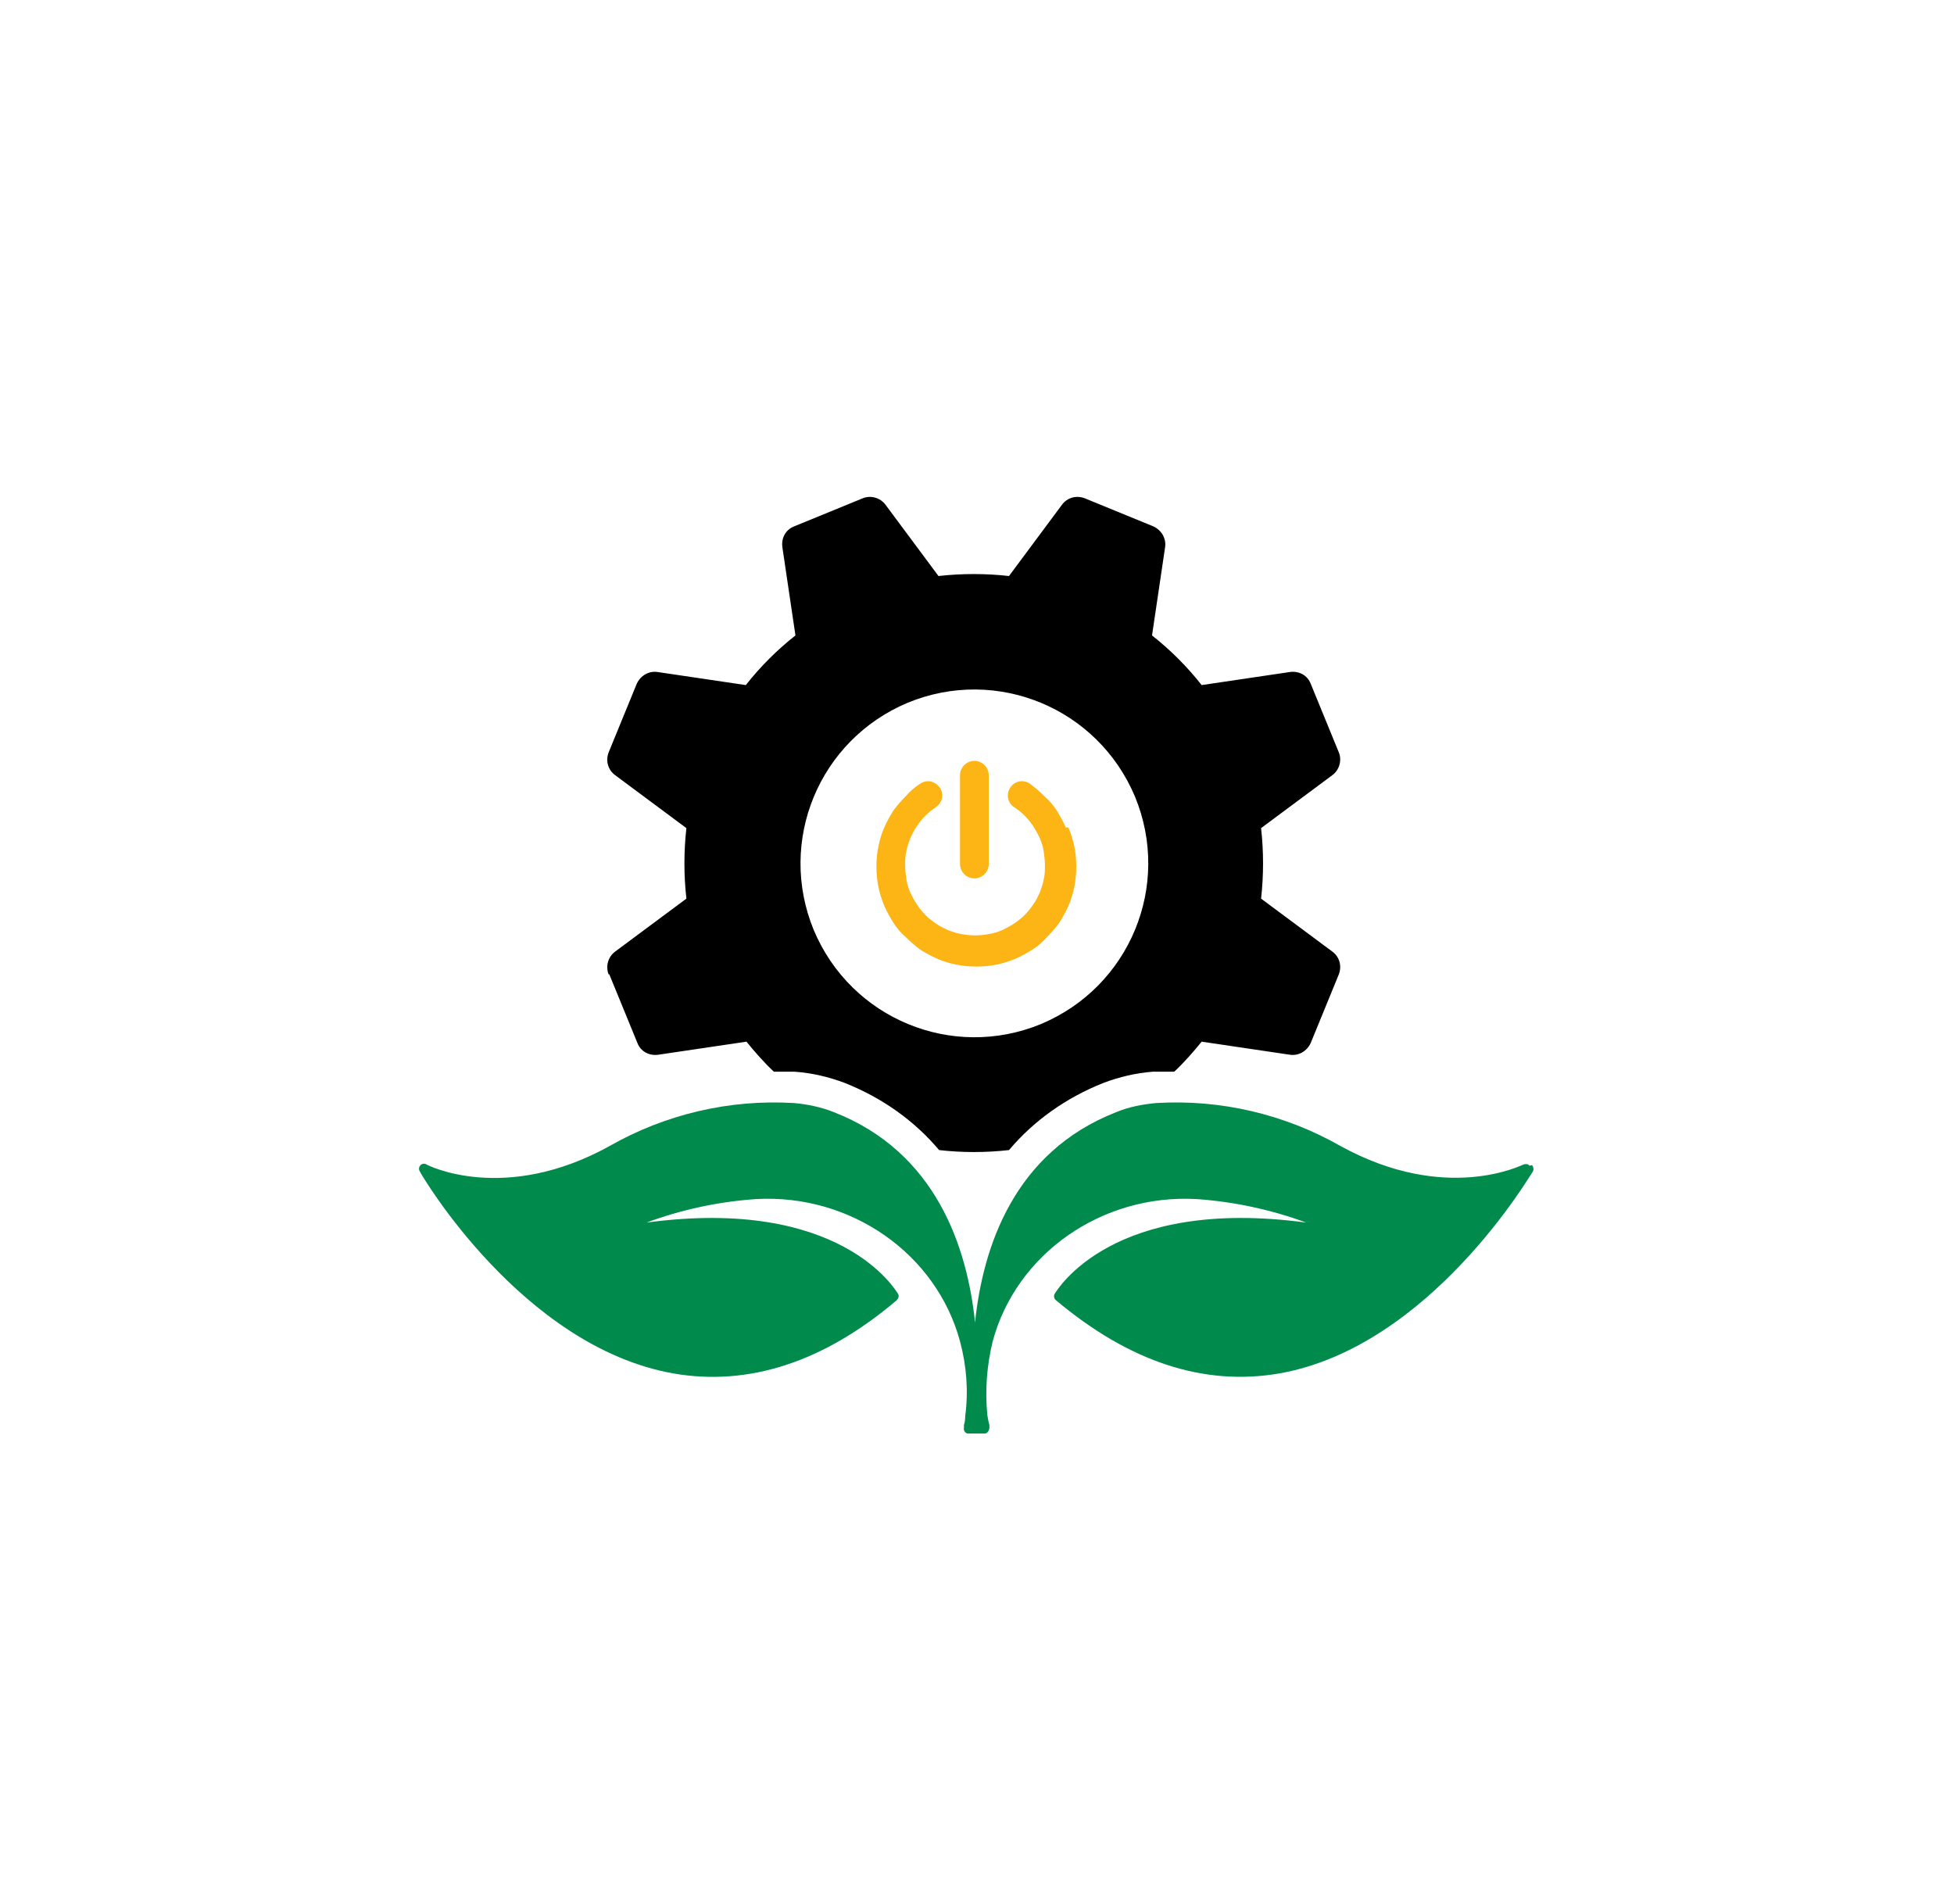
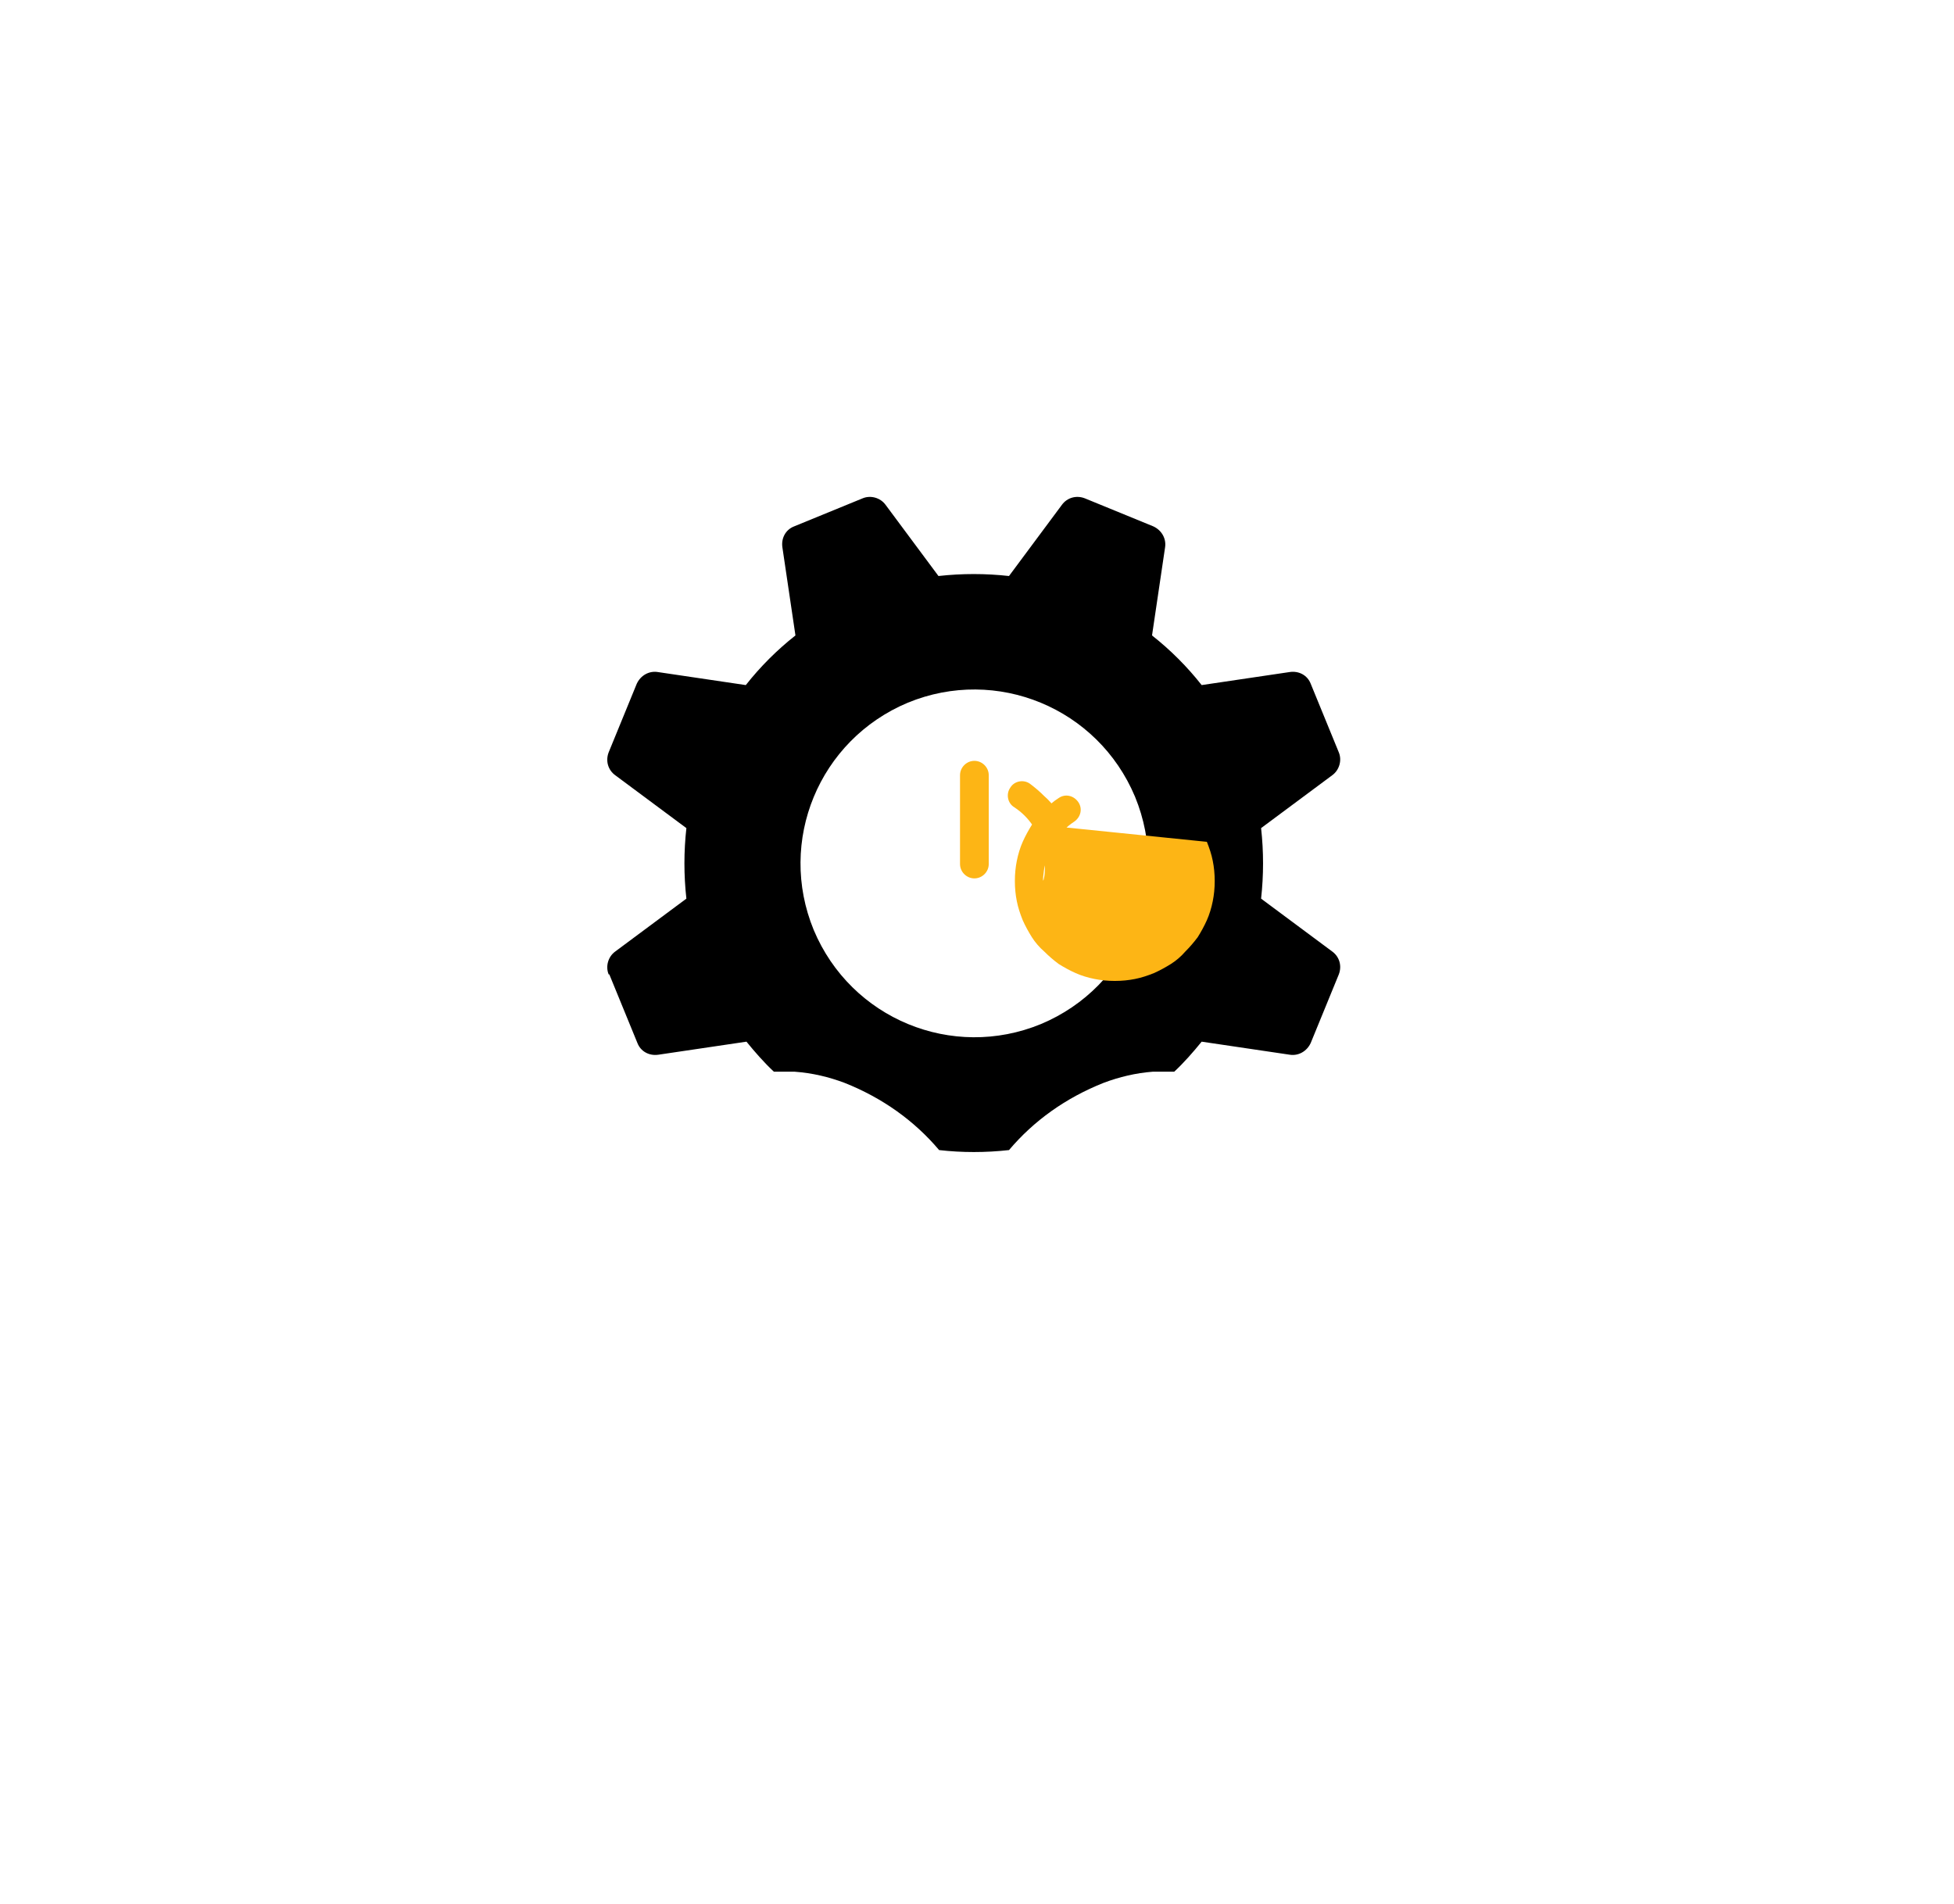
<svg xmlns="http://www.w3.org/2000/svg" id="Layer_3" version="1.1" viewBox="0 0 299.2 291.6">
  <defs>
    <style> .st0 { fill: #fdb515; } .st1 { fill: #008b4c; } </style>
  </defs>
-   <path class="st1" d="M234.2,178.5h0c-.2-.3-.6-.3-.9-.2-.1,0-11.8,6.1-28-2.8-8.6-4.9-18.4-7.2-28.3-6.6-2.1.2-4.2.6-6.1,1.4-15.6,6.1-20.4,20.6-21.6,32.2-1.2-11.6-6-26.1-21.6-32.2-2-.8-4-1.2-6.1-1.4-9.9-.6-19.7,1.7-28.3,6.6-16.1,8.9-27.9,2.9-28,2.8-.3-.2-.7-.1-.9.1h0c-.3.3-.3.7-.1,1,.1.3,15.6,26.8,38.8,30.9,11.5,2,23-1.7,34.2-11.2.3-.3.4-.7.2-1-.4-.6-8.8-14.9-38.5-10.9,5.4-2,11-3.2,16.8-3.6,14.5-.8,27.6,8.4,31.2,21.8,1,3.7,1.3,7.6.8,11.4,0,.6-.1,1.1-.2,1.4v.4c-.1.4.2.9.6.9.3,0,2.3,0,2.6,0,.4,0,.7-.5.7-.9v-.4c-.1-.3-.2-.8-.3-1.4-.4-3.8-.1-7.7.8-11.4,3.6-13.4,16.7-22.6,31.2-21.8,5.7.4,11.4,1.6,16.8,3.6-29.7-4-38.1,10.3-38.5,10.9-.2.3-.1.8.2,1,11.2,9.4,22.6,13.2,34.2,11.2,23.2-4.1,38.6-30.7,38.8-30.9.2-.3.1-.7-.1-1Z" />
  <path d="M93.3,149.2l4.3,10.5c.5,1.3,1.8,2,3.2,1.8l13.5-2c1.3,1.6,2.7,3.2,4.2,4.6,0,0,0,0,0,0,1.1,0,2.2,0,3.2,0,2.7.2,5.2.8,7.6,1.7,5.8,2.3,10.7,5.8,14.5,10.3,3.5.4,7.1.4,10.7,0,3.8-4.5,8.7-8,14.5-10.3,2.4-.9,4.9-1.5,7.5-1.7,1.2,0,2.2,0,3.3,0s0,0,0,0c1.5-1.4,2.9-3,4.2-4.6l13.5,2c1.3.2,2.6-.5,3.2-1.8l4.3-10.5c.5-1.3.1-2.7-1-3.5l-10.9-8.1c.4-3.6.4-7.2,0-10.8l10.9-8.1c1.1-.8,1.5-2.3,1-3.5l-4.3-10.5c-.5-1.3-1.8-2-3.2-1.8l-13.5,2c-2.2-2.8-4.8-5.4-7.6-7.6l2-13.5c.2-1.3-.5-2.6-1.8-3.2l-10.5-4.3c-1.3-.5-2.7-.1-3.5,1l-8.1,10.9c-3.6-.4-7.2-.4-10.8,0l-8.1-10.9c-.8-1.1-2.3-1.5-3.5-1l-10.5,4.3c-1.3.5-2,1.8-1.8,3.2l2,13.5c-2.8,2.2-5.4,4.8-7.6,7.6l-13.5-2c-1.3-.2-2.6.5-3.2,1.8l-4.3,10.5c-.5,1.3-.1,2.7,1,3.5l10.9,8.1c-.4,3.6-.4,7.2,0,10.8l-10.9,8.1c-1.1.8-1.5,2.3-1,3.5ZM139,107.6c13.6-5.6,29.1.8,34.8,14.4h0c5.6,13.6-.8,29.1-14.4,34.8-13.6,5.6-29.1-.8-34.8-14.4-5.6-13.6.8-29.1,14.4-34.8Z" />
-   <path class="st0" d="M163.2,126.7c-.4-.9-.9-1.8-1.4-2.6-.5-.8-1.2-1.6-1.9-2.2,0,0,0,0,0,0-.7-.7-1.4-1.3-2.2-1.9-1-.7-2.4-.4-3,.6-.7,1-.4,2.4.6,3,.6.4,1.1.8,1.6,1.3,0,0,0,0,0,0,.5.5.9,1,1.3,1.6.4.6.7,1.2,1,1.8.3.7.5,1.3.6,2,.1.7.2,1.4.2,2.2s0,1.5-.2,2.2c-.1.7-.4,1.4-.6,2-.3.6-.6,1.3-1,1.8-.4.6-.8,1.1-1.3,1.6-.5.5-1,.9-1.6,1.3-.6.4-1.2.7-1.8,1-.7.3-1.3.5-2,.6-1.4.3-2.9.3-4.4,0-.7-.1-1.4-.4-2-.6-.6-.3-1.3-.6-1.8-1-.6-.4-1.1-.8-1.6-1.3-.5-.5-.9-1-1.3-1.6-.4-.6-.7-1.2-1-1.8-.3-.7-.5-1.3-.6-2-.1-.7-.2-1.4-.2-2.2s0-1.5.2-2.2c.1-.7.4-1.4.6-2,.3-.6.6-1.3,1-1.8.4-.6.8-1.1,1.3-1.6.5-.5,1-.9,1.6-1.3,1-.7,1.3-2,.6-3-.7-1-2-1.3-3-.6-.8.5-1.6,1.2-2.2,1.9-.7.7-1.3,1.4-1.9,2.2-.5.8-1,1.7-1.4,2.6-.4.9-.7,1.9-.9,2.9-.2,1-.3,2-.3,3.1s.1,2.1.3,3.1c.2,1,.5,1.9.9,2.9.4.9.9,1.8,1.4,2.6.5.8,1.2,1.6,1.9,2.2.7.7,1.4,1.3,2.2,1.9.8.5,1.7,1,2.6,1.4.9.4,1.9.7,2.9.9,1,.2,2,.3,3.1.3s2.1-.1,3.1-.3c1-.2,1.9-.5,2.9-.9.9-.4,1.8-.9,2.6-1.4.8-.5,1.6-1.2,2.2-1.9.7-.7,1.3-1.4,1.9-2.2.5-.8,1-1.7,1.4-2.6.4-.9.7-1.9.9-2.9.2-1,.3-2,.3-3.1s-.1-2.1-.3-3.1c-.2-1-.5-1.9-.9-2.9h0Z" />
+   <path class="st0" d="M163.2,126.7c-.4-.9-.9-1.8-1.4-2.6-.5-.8-1.2-1.6-1.9-2.2,0,0,0,0,0,0-.7-.7-1.4-1.3-2.2-1.9-1-.7-2.4-.4-3,.6-.7,1-.4,2.4.6,3,.6.4,1.1.8,1.6,1.3,0,0,0,0,0,0,.5.5.9,1,1.3,1.6.4.6.7,1.2,1,1.8.3.7.5,1.3.6,2,.1.7.2,1.4.2,2.2s0,1.5-.2,2.2s0-1.5.2-2.2c.1-.7.4-1.4.6-2,.3-.6.6-1.3,1-1.8.4-.6.8-1.1,1.3-1.6.5-.5,1-.9,1.6-1.3,1-.7,1.3-2,.6-3-.7-1-2-1.3-3-.6-.8.5-1.6,1.2-2.2,1.9-.7.7-1.3,1.4-1.9,2.2-.5.8-1,1.7-1.4,2.6-.4.9-.7,1.9-.9,2.9-.2,1-.3,2-.3,3.1s.1,2.1.3,3.1c.2,1,.5,1.9.9,2.9.4.9.9,1.8,1.4,2.6.5.8,1.2,1.6,1.9,2.2.7.7,1.4,1.3,2.2,1.9.8.5,1.7,1,2.6,1.4.9.4,1.9.7,2.9.9,1,.2,2,.3,3.1.3s2.1-.1,3.1-.3c1-.2,1.9-.5,2.9-.9.9-.4,1.8-.9,2.6-1.4.8-.5,1.6-1.2,2.2-1.9.7-.7,1.3-1.4,1.9-2.2.5-.8,1-1.7,1.4-2.6.4-.9.7-1.9.9-2.9.2-1,.3-2,.3-3.1s-.1-2.1-.3-3.1c-.2-1-.5-1.9-.9-2.9h0Z" />
  <path class="st0" d="M149.2,134.5c1.2,0,2.2-1,2.2-2.2v-13.6c0-1.2-1-2.2-2.2-2.2s-2.2,1-2.2,2.2v13.6c0,1.2,1,2.2,2.2,2.2Z" />
</svg>